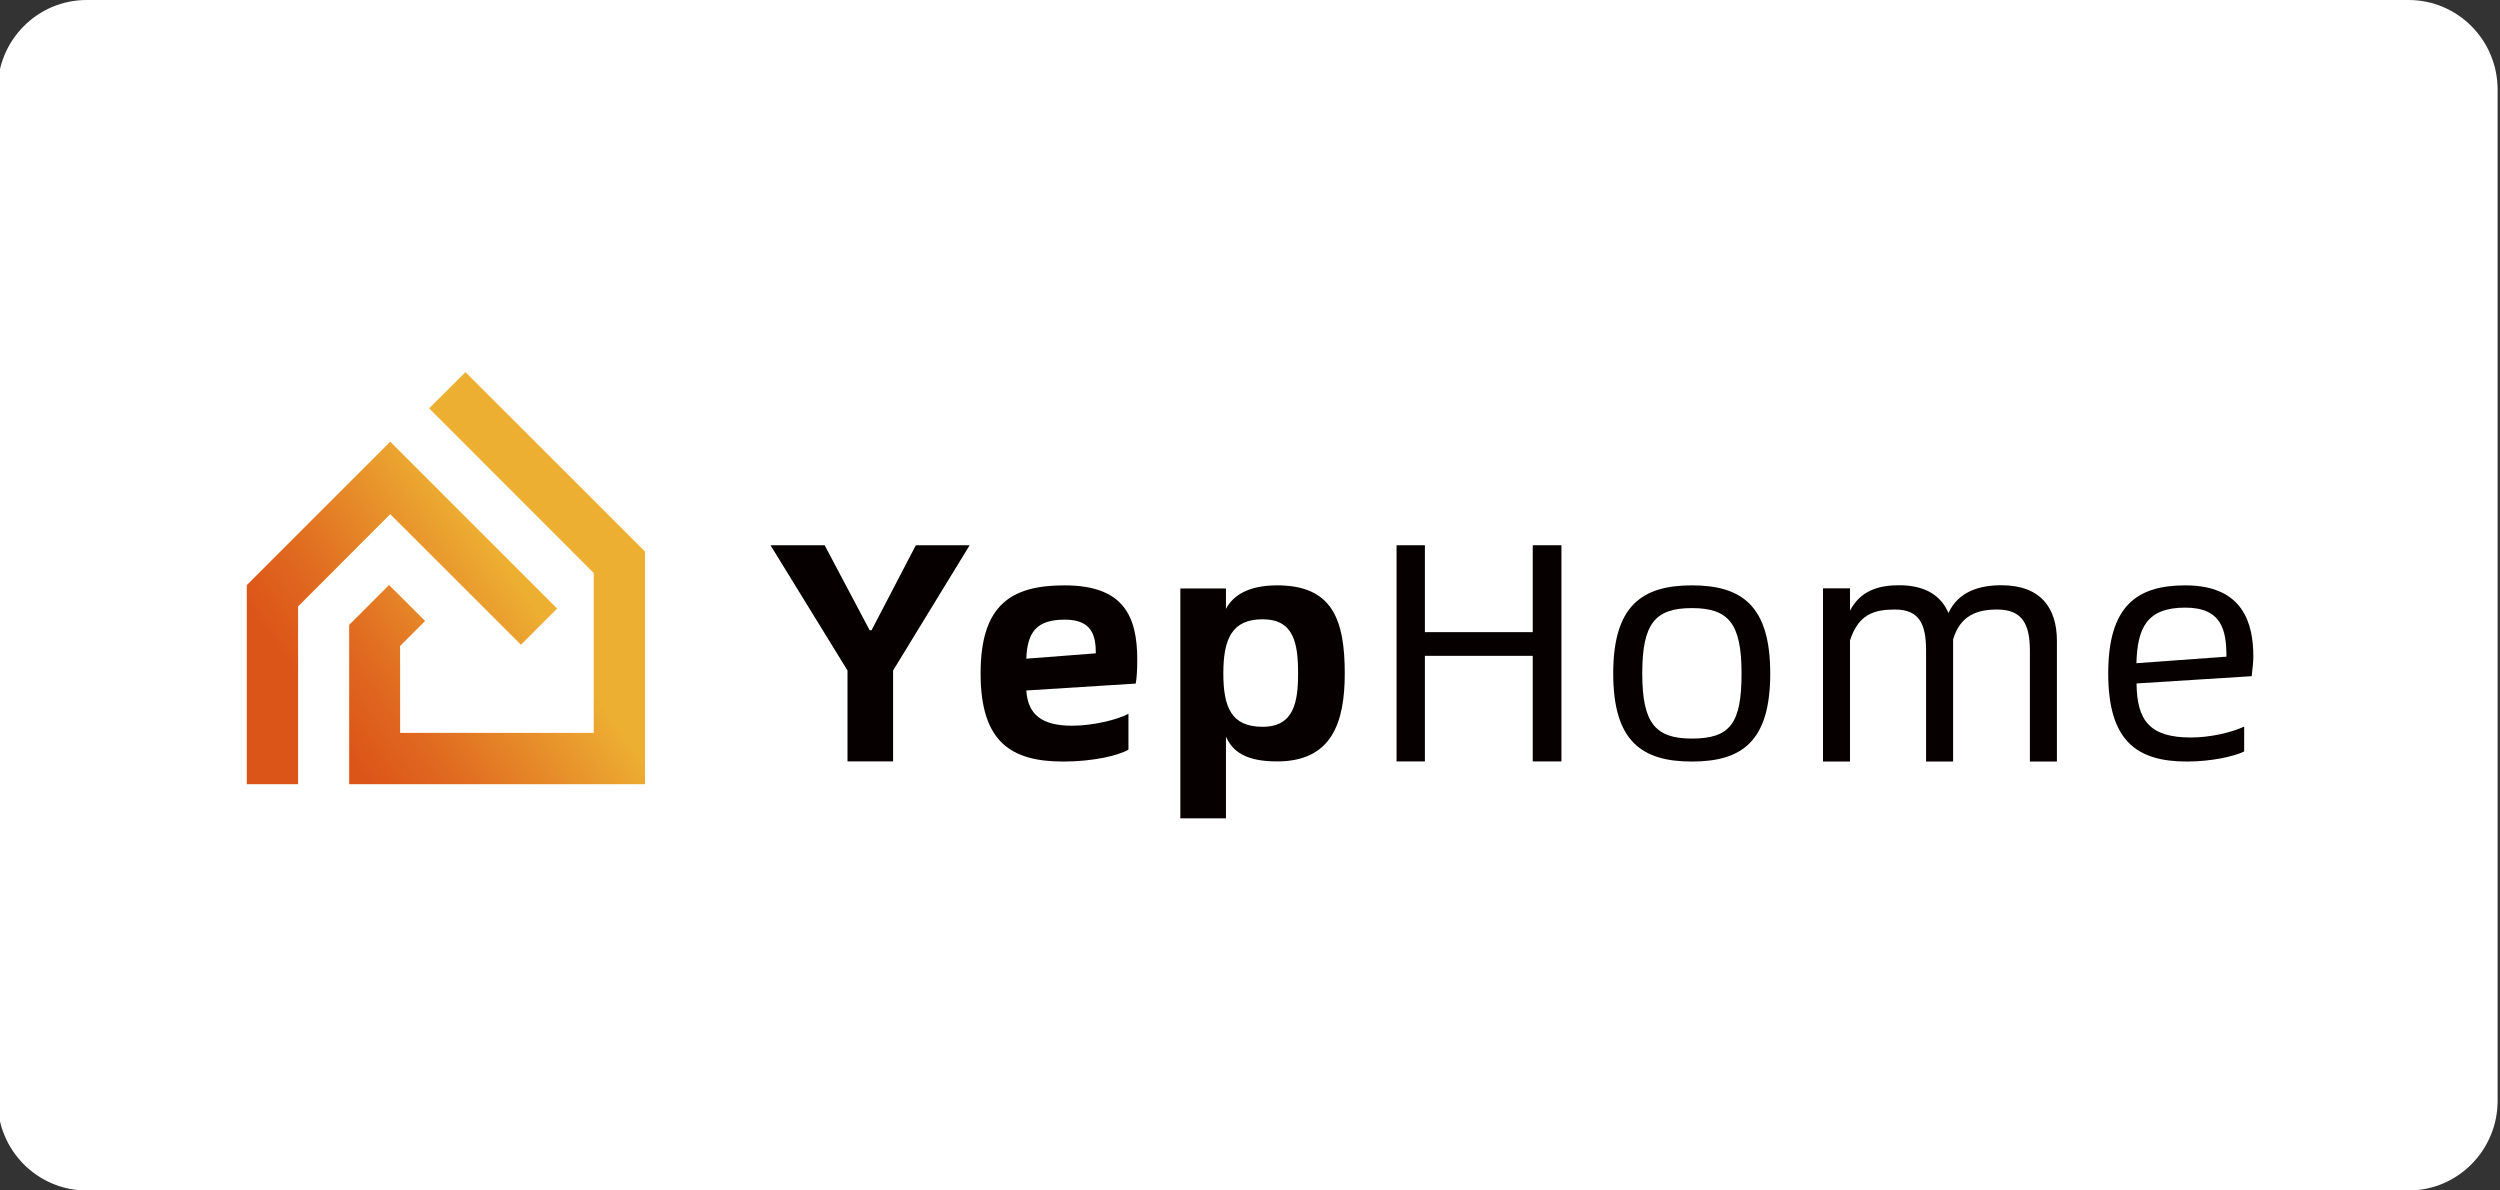
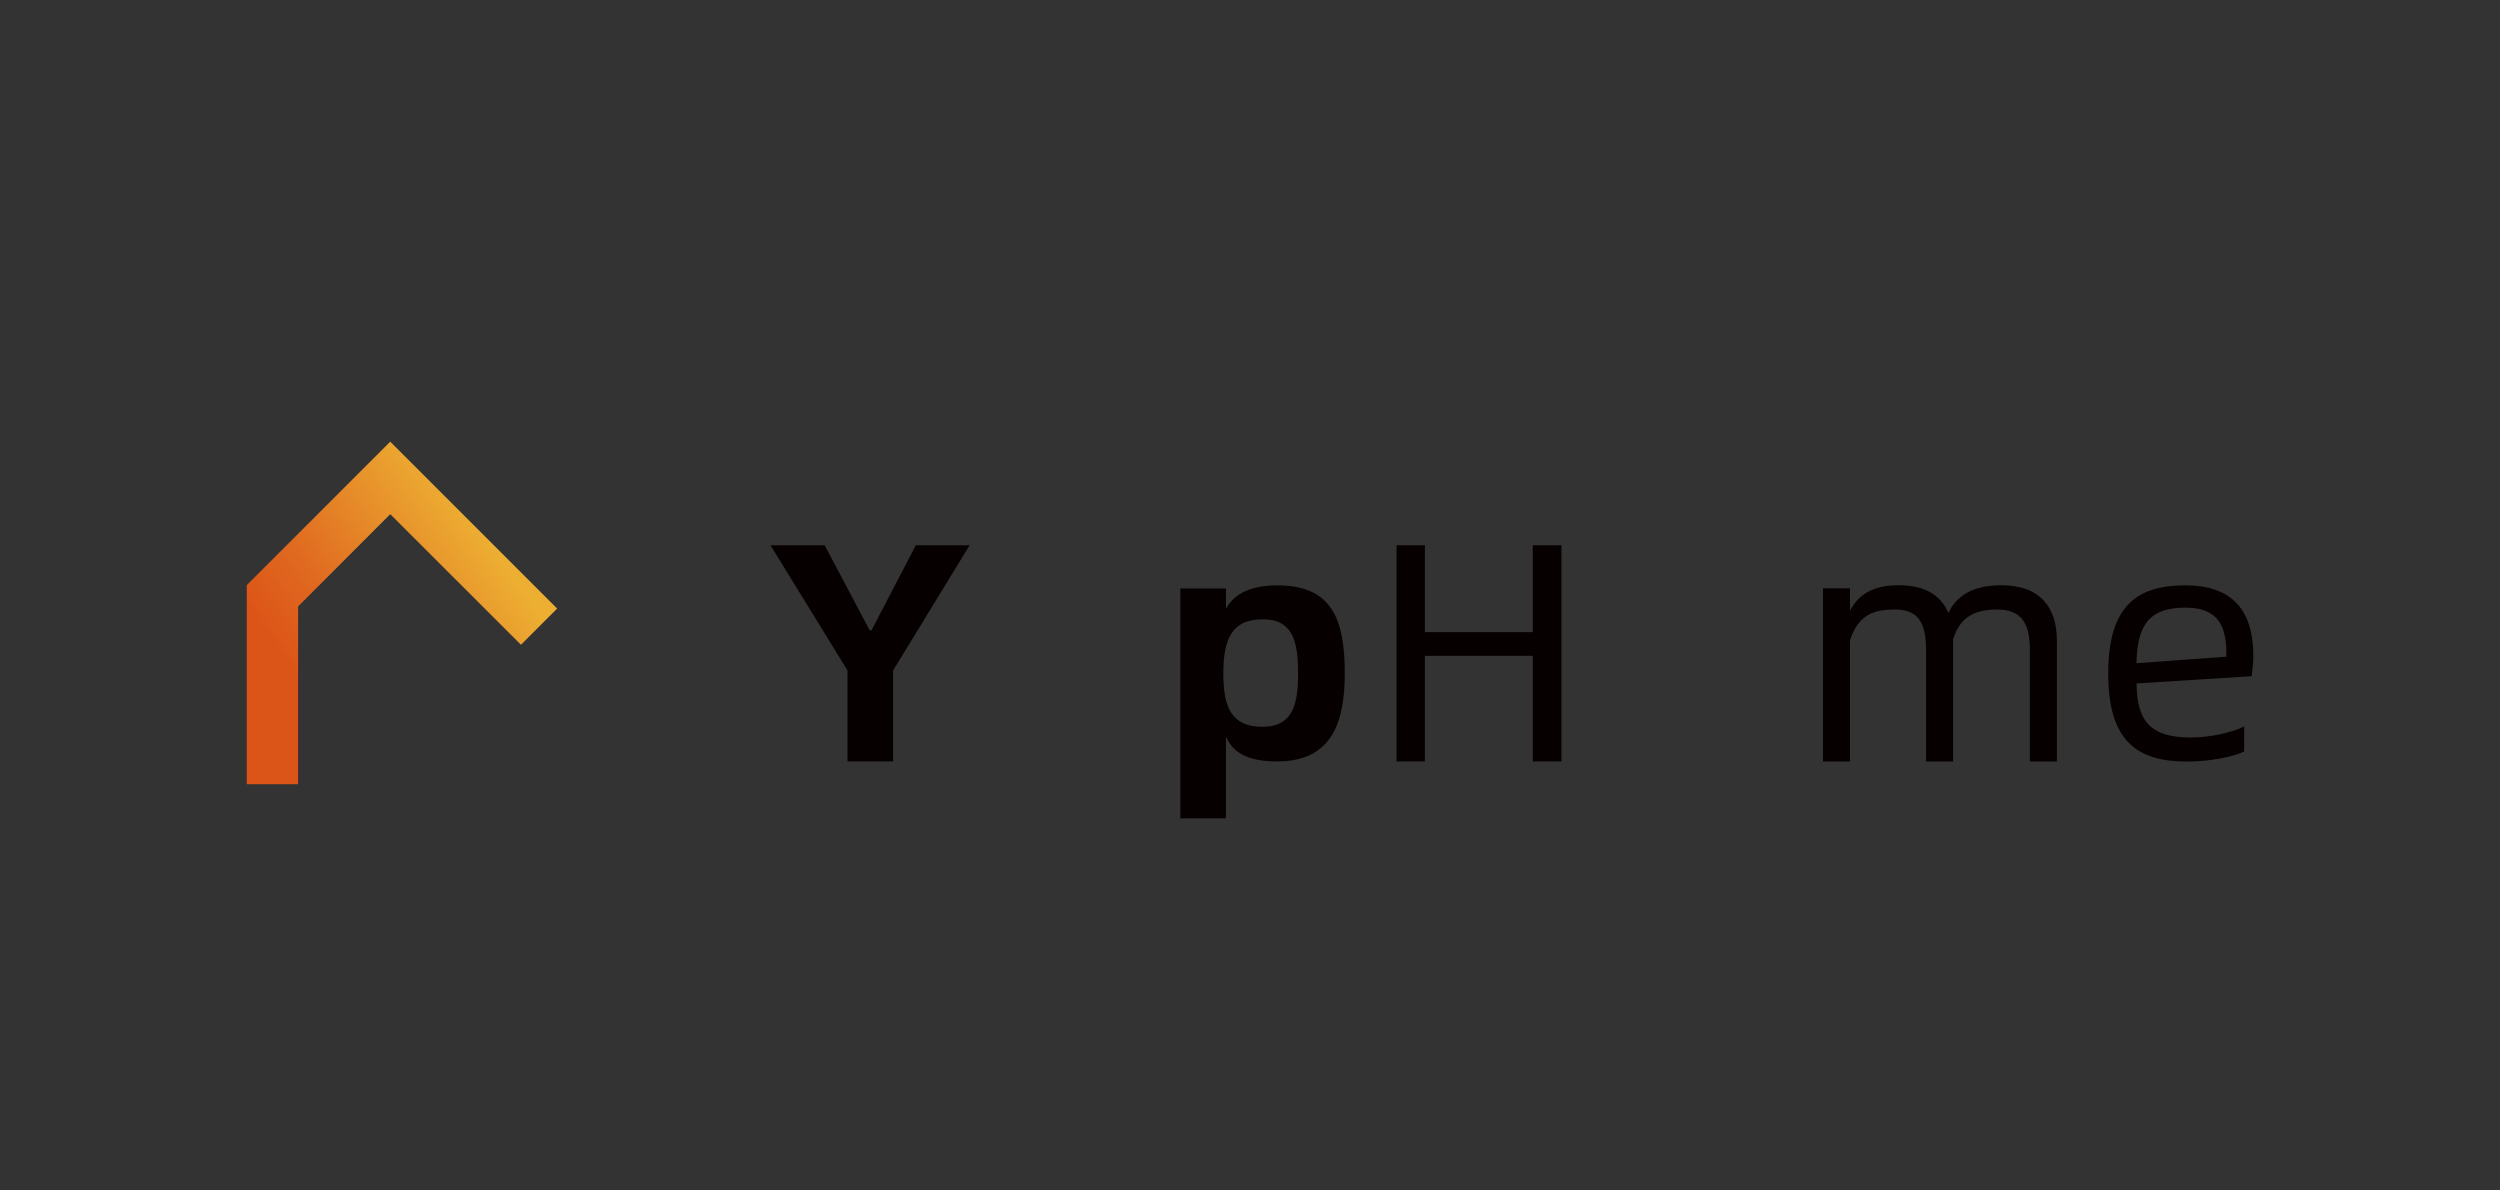
<svg xmlns="http://www.w3.org/2000/svg" xmlns:xlink="http://www.w3.org/1999/xlink" id="a" viewBox="0 0 210 100">
  <rect x="0" y="0" width="210" height="100" fill="#333333" stroke="none" />
  <defs>
    <style>.d{fill:url(#c);}.e{fill:url(#b);}.f{fill:#060001;}.g{fill:#fff;fill-rule:evenodd;}</style>
    <linearGradient id="b" x1="24.15" y1="-397.96" x2="40.29" y2="-409.34" gradientTransform="translate(0 453.54)" gradientUnits="userSpaceOnUse">
      <stop offset="0" stop-color="#dc5518" />
      <stop offset=".29" stop-color="#e06920" />
      <stop offset=".9" stop-color="#eba530" />
      <stop offset="1" stop-color="#edaf32" />
    </linearGradient>
    <linearGradient id="c" x1="28.11" y1="-391.92" x2="44.41" y2="-403.41" xlink:href="#b" />
  </defs>
-   <path class="g" d="M7.28,0H202.32c4.13,0,7.48,3.37,7.48,7.54V92.46c0,4.16-3.35,7.54-7.48,7.54H7.28c-4.13,0-7.48-3.37-7.48-7.54V7.54C-.2,3.37,3.15,0,7.28,0Z" />
  <g>
    <path class="f" d="M71.19,56.32l-6.47-10.52h4.55l3.78,7.14h.16l3.72-7.14h4.52l-6.43,10.52v7.64h-3.83v-7.65Z" />
-     <path class="f" d="M95.4,57.42l-9.19,.58c.13,2.04,1.32,2.96,3.85,2.96,1.74,0,3.8-.5,4.73-1v3.01c-.85,.5-2.98,1-5.47,1-4.36,0-6.95-1.61-6.95-7.4s2.59-7.4,7.05-7.4c4.97,0,6.11,2.59,6.11,6.26,0,.84-.05,1.6-.13,1.99Zm-3.35-2.54c0-1.56-.37-2.83-2.61-2.83-2.35,0-3.15,1.03-3.23,3.28l5.84-.45Z" />
    <path class="f" d="M112.96,56.56c0,4.1-1.06,7.4-5.68,7.4-2.61,0-3.75-.82-4.3-2.09v6.87h-3.83v-19.31h3.83v1.72c.55-1.06,1.79-1.98,4.3-1.98,4.62,0,5.68,2.85,5.68,7.4Zm-3.92,0c0-2.61-.4-4.54-2.98-4.54s-3.3,1.66-3.3,4.54,.69,4.49,3.3,4.49,2.98-2.04,2.98-4.49Z" />
    <path class="f" d="M131.16,45.8v18.16h-2.41v-8.87h-9.06v8.87h-2.38v-18.16h2.38v7.3h9.06v-7.3h2.41Z" />
-     <path class="f" d="M135.51,56.57c0-5.68,2.41-7.4,6.61-7.4s6.58,1.72,6.58,7.4-2.35,7.4-6.58,7.4-6.61-1.72-6.61-7.4Zm10.78,0c0-4.17-1.06-5.49-4.17-5.49s-4.17,1.32-4.17,5.49,1.09,5.47,4.17,5.47c3.23,0,4.17-1.29,4.17-5.47Z" />
    <path class="f" d="M172.78,53.84v10.13h-2.27v-9.31c0-2.19-.61-3.46-2.75-3.46-1.66,0-3.09,.47-3.7,2.51v10.26h-2.27v-9.31c0-2.19-.53-3.46-2.61-3.46-1.77,0-3.06,.4-3.78,2.59v10.18h-2.27v-14.55h2.27v1.88c.87-1.69,2.41-2.14,4.12-2.14,2.24,0,3.54,.9,4.15,2.33,.85-1.85,2.69-2.33,4.44-2.33,3.32,0,4.67,1.92,4.67,4.67Z" />
    <path class="f" d="M189.14,56.8l-9.67,.61c.03,3.12,1.11,4.54,4.57,4.54,1.56,0,3.38-.4,4.47-.92v2.09c-.82,.42-2.78,.85-4.81,.85-4.2,0-6.61-1.72-6.61-7.4s2.41-7.4,6.48-7.4c4.86,0,5.71,3.2,5.71,5.98,0,.39-.06,.99-.14,1.66Zm-2.12-1.64c0-2.19-.37-4.12-3.46-4.12-3.28,0-4.02,1.77-4.1,4.67l7.55-.55Z" />
    <polygon class="e" points="25.04 65.87 20.73 65.87 20.73 49.15 32.78 37.1 46.8 51.12 43.76 54.16 32.78 43.19 25.04 50.94 25.04 65.87" />
-     <polygon class="d" points="54.18 65.87 29.33 65.87 29.33 52.49 32.68 49.14 35.71 52.16 33.61 54.26 33.61 61.56 49.87 61.56 49.87 48.13 36.05 34.3 39.1 31.26 54.18 46.33 54.18 65.87" />
  </g>
</svg>